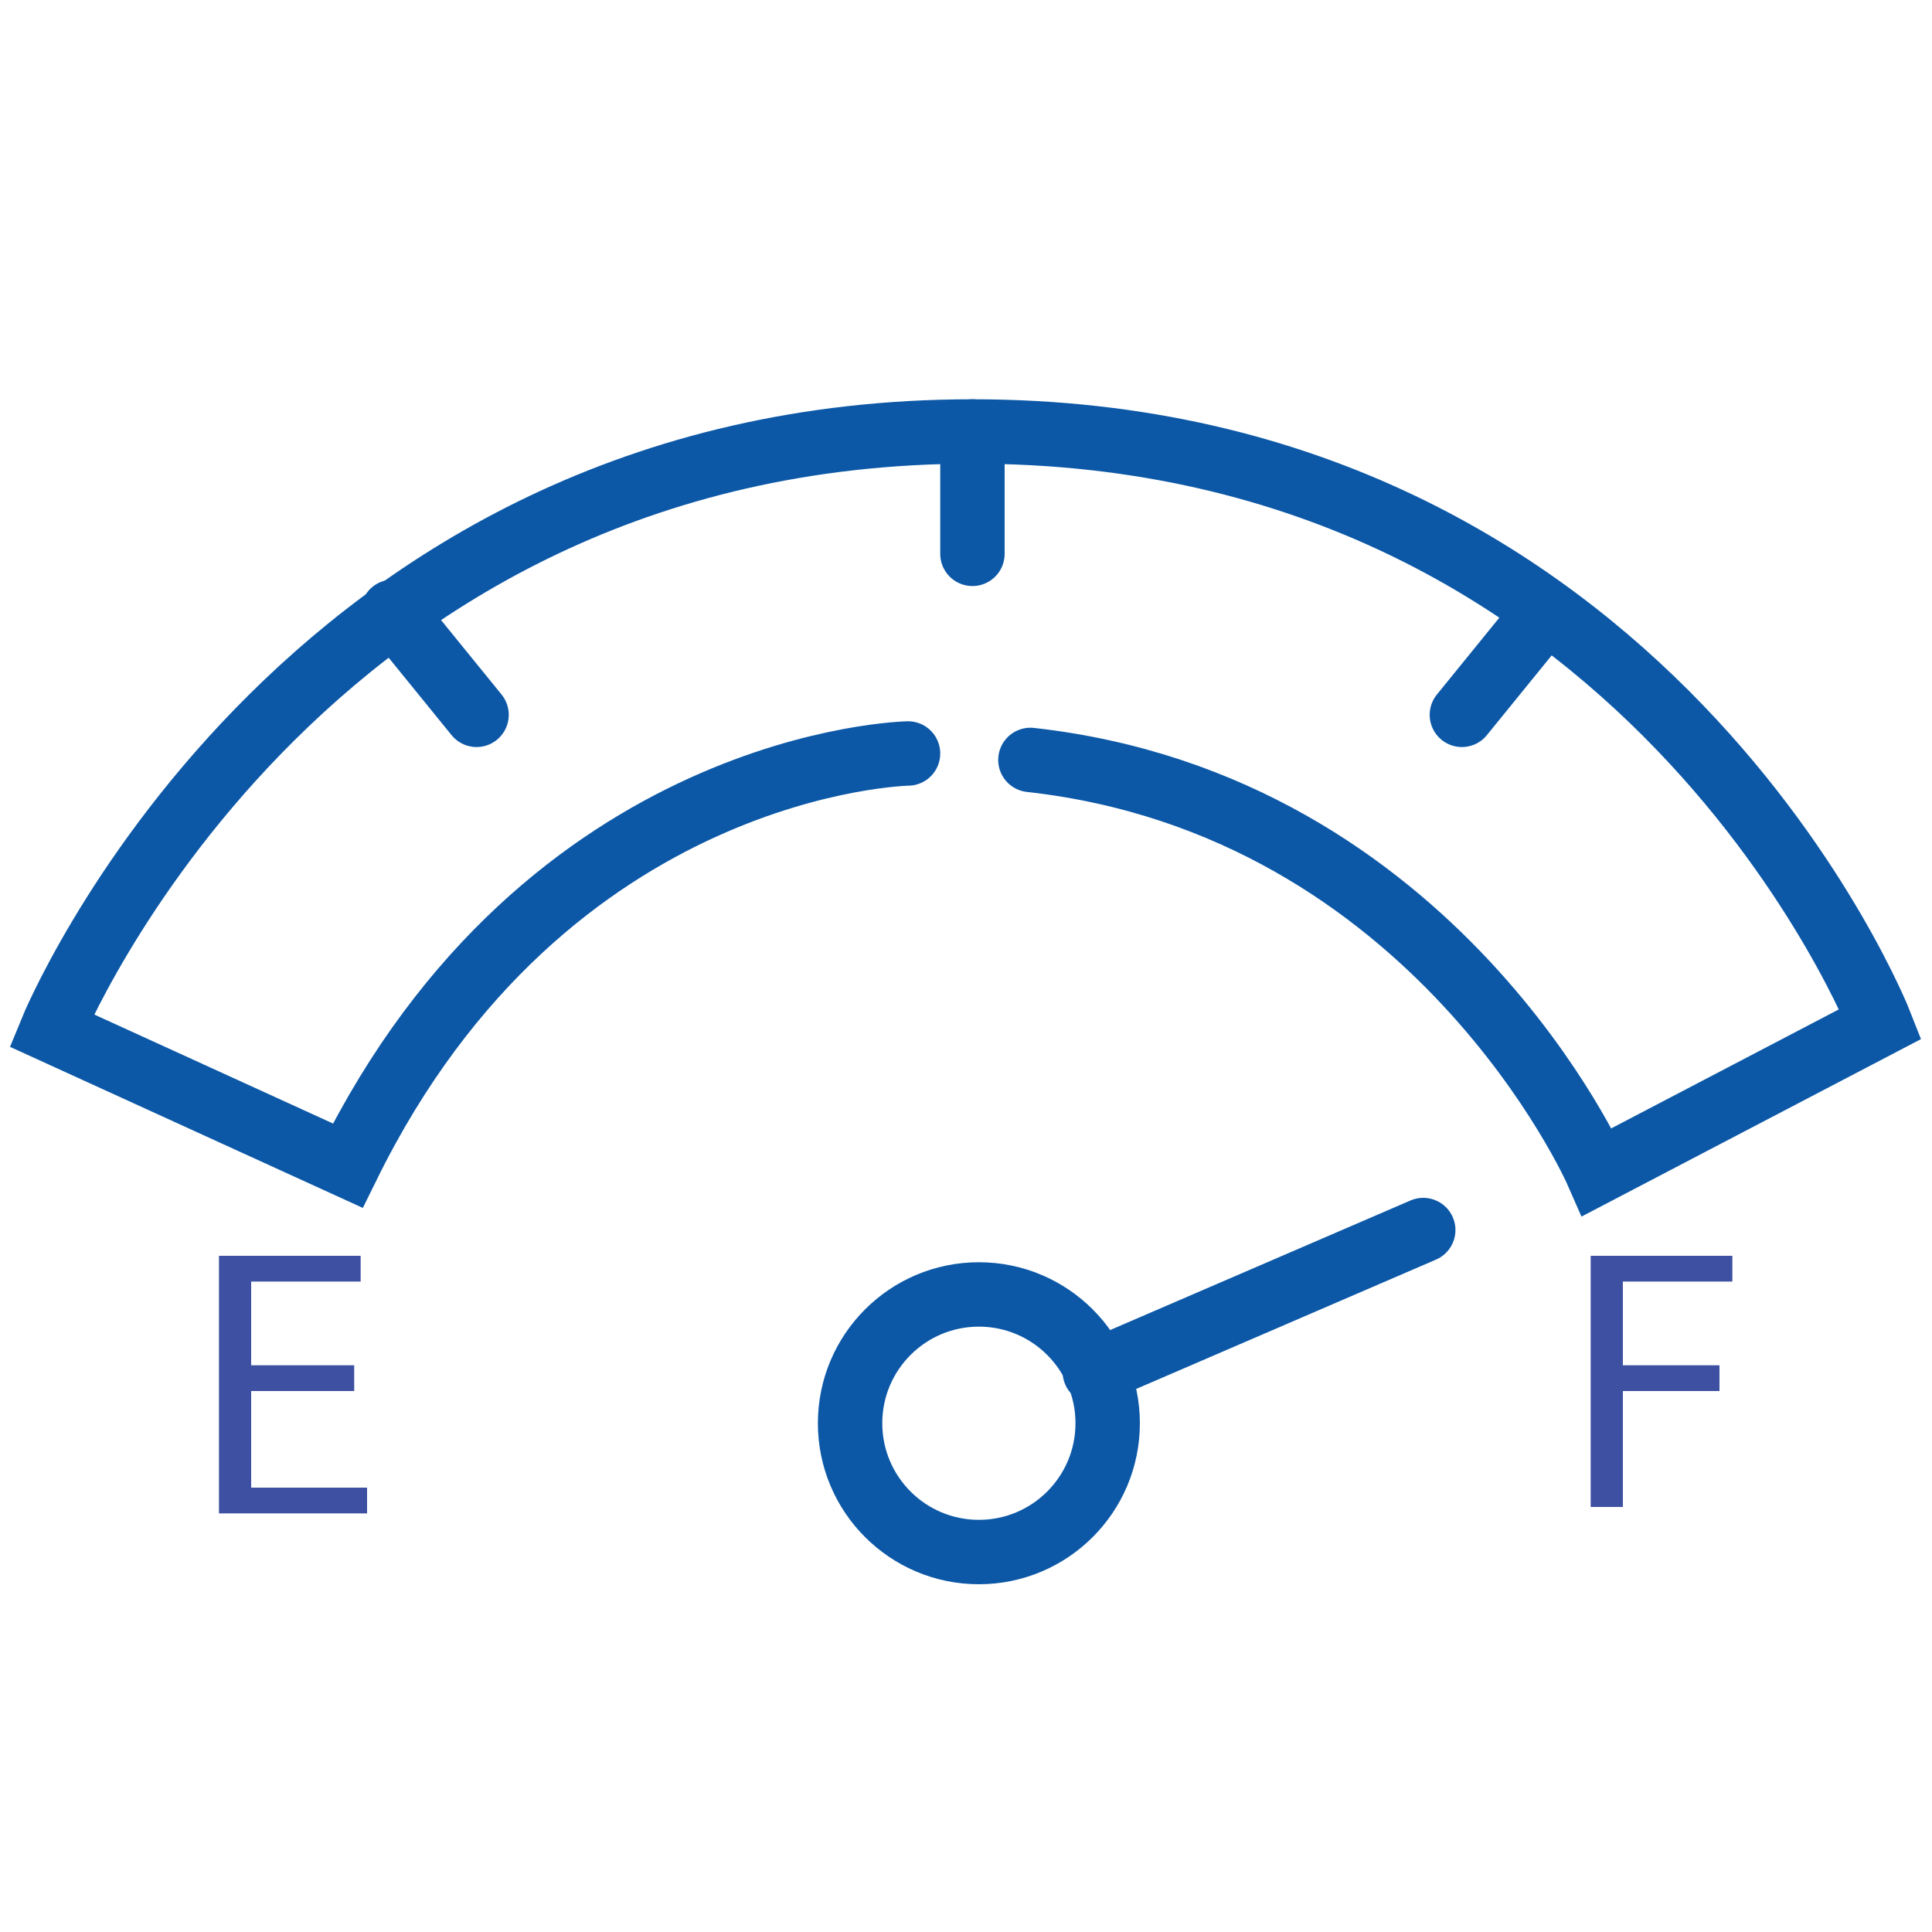
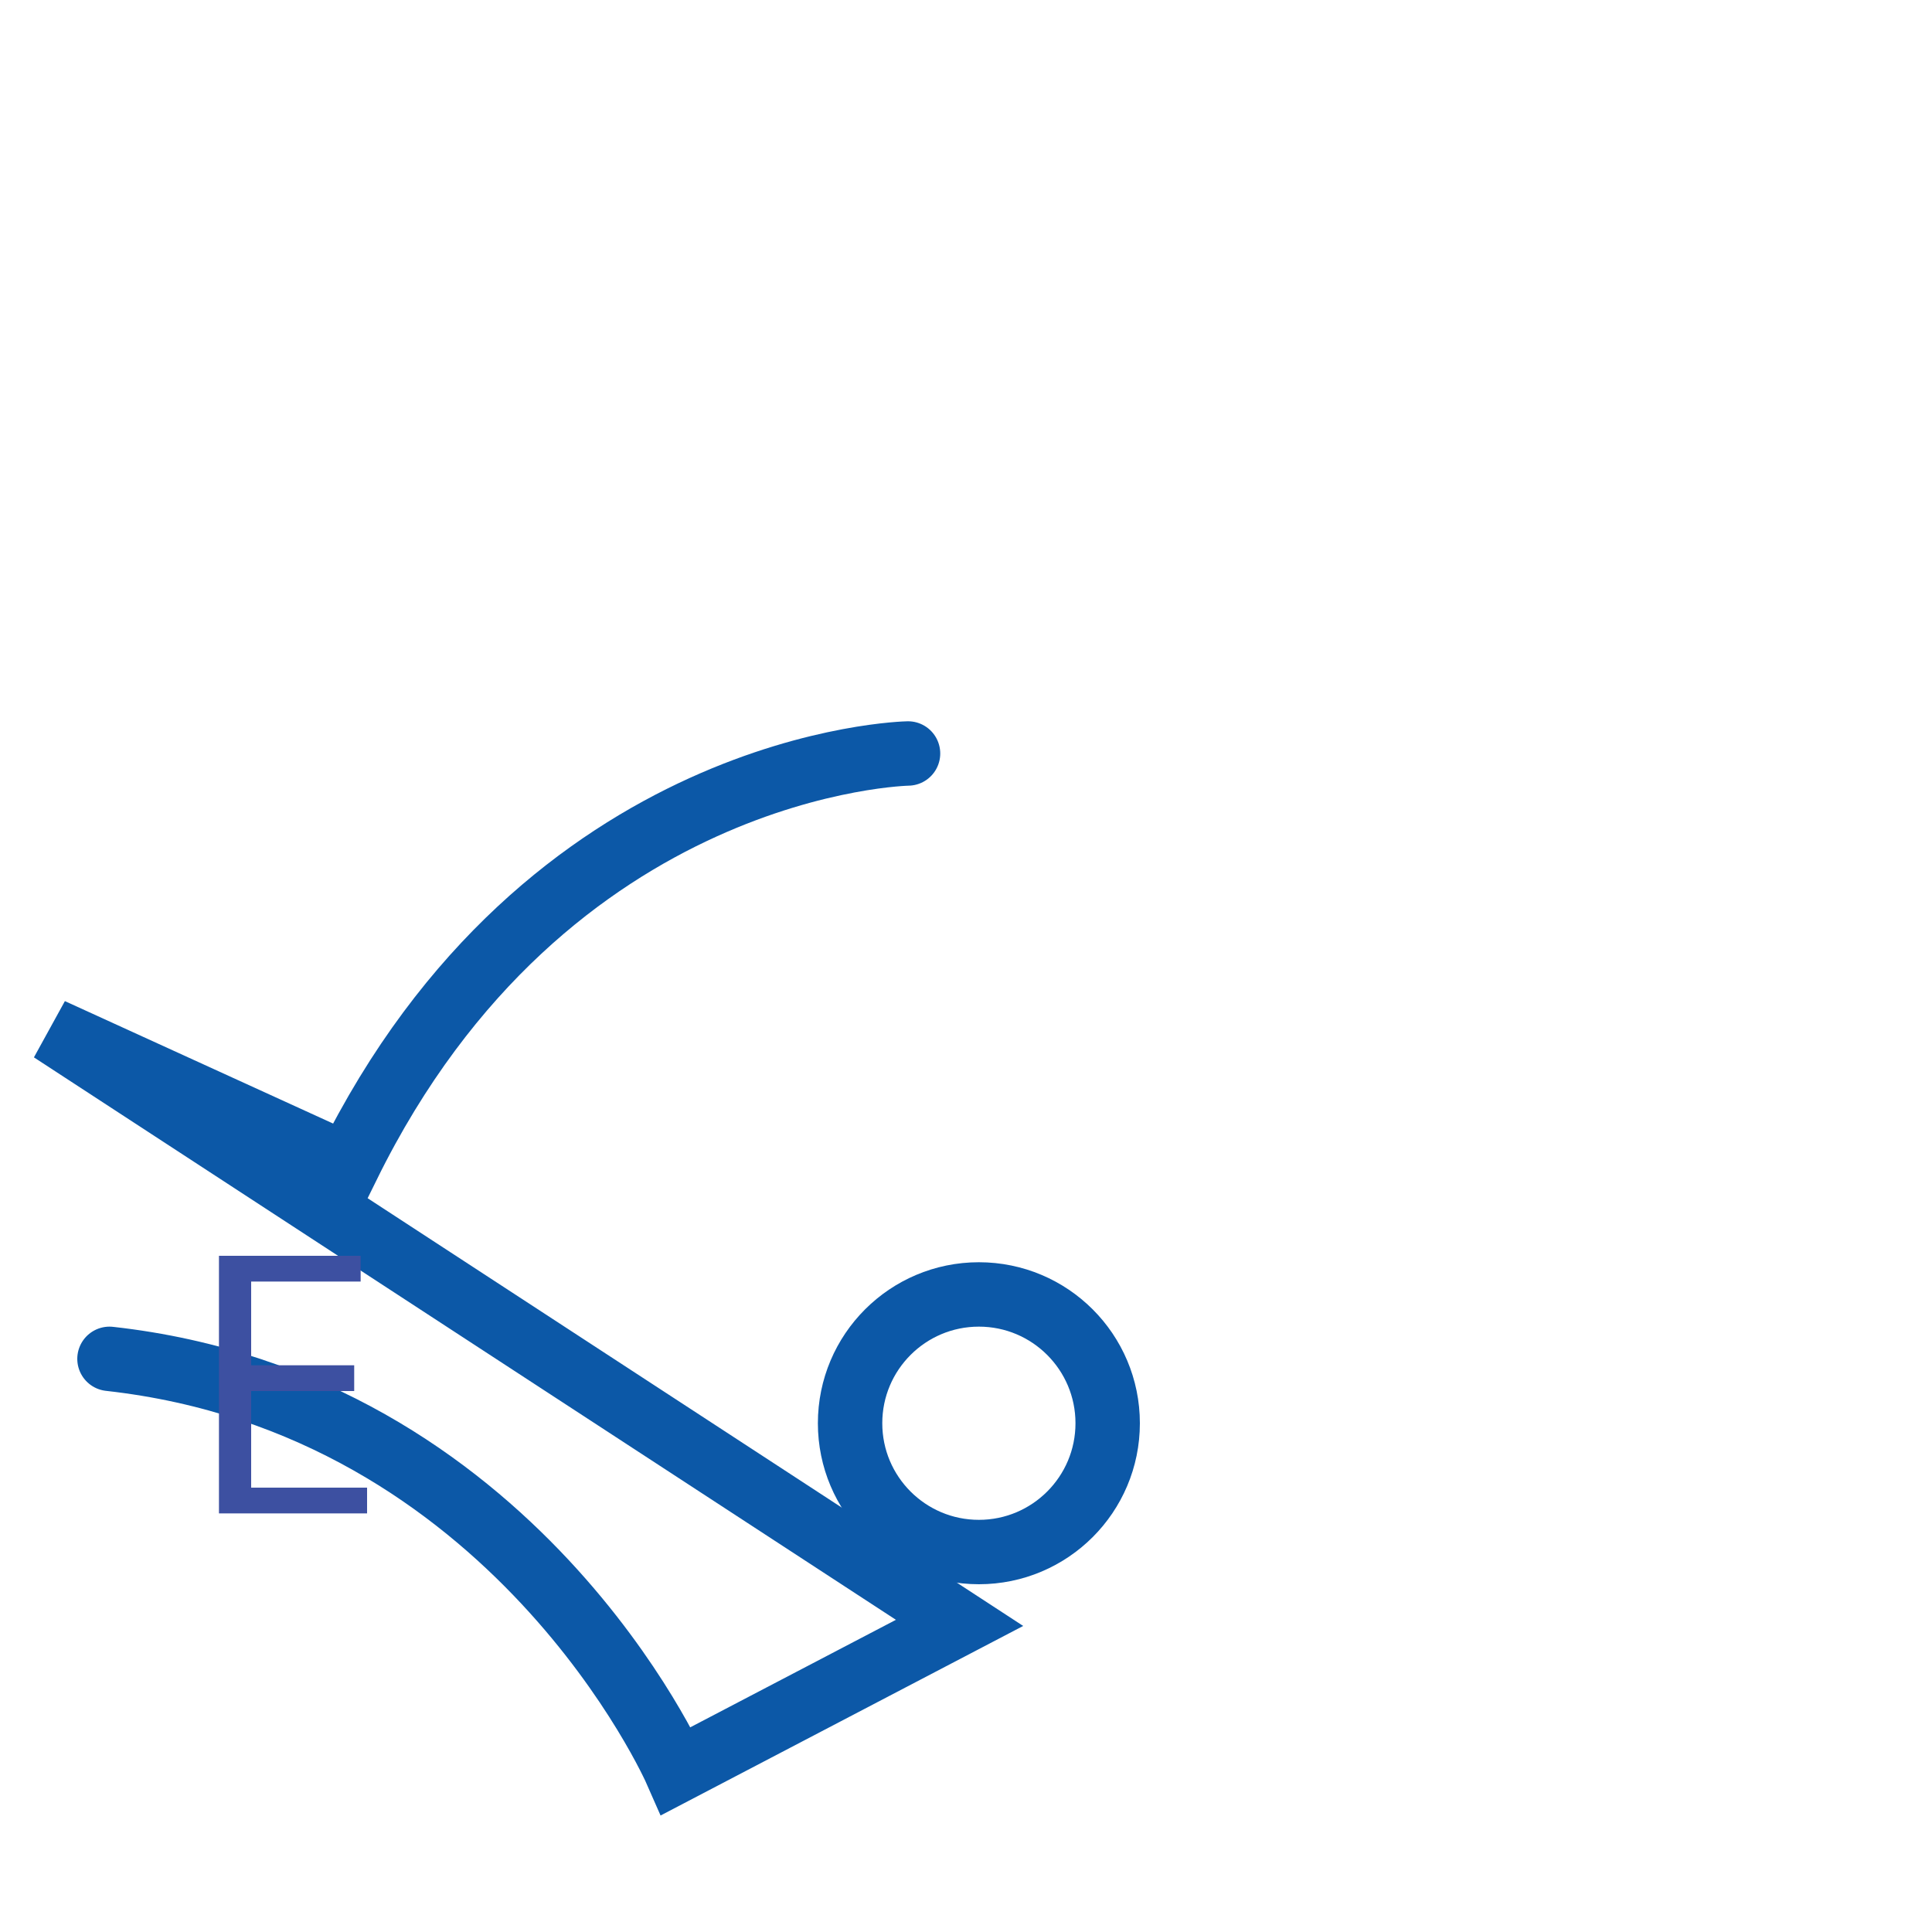
<svg xmlns="http://www.w3.org/2000/svg" version="1.1" id="Layer_1" x="0px" y="0px" viewBox="0 0 30 30" style="enable-background:new 0 0 30 30;" xml:space="preserve">
  <style type="text/css">
	.st0{fill:none;stroke:#0C58A7;stroke-linecap:round;stroke-miterlimit:10;}
	.st1{fill:#3D50A1;}
</style>
  <g>
    <circle class="st0" cx="15.2" cy="22.1" r="2" />
-     <line class="st0" x1="22.1" y1="19.1" x2="17" y2="21.3" />
-     <path class="st0" d="M14.1,11.7c0,0-5.6,0.1-8.7,6.4L0.8,16c0,0,3.8-9.3,14.3-9.3s14.1,9.2,14.1,9.2l-4.4,2.3c0,0-2.5-5.7-8.8-6.4" />
-     <line class="st0" x1="7.4" y1="11.1" x2="6.1" y2="9.5" />
-     <line class="st0" x1="15.1" y1="8.6" x2="15.1" y2="6.7" />
-     <line class="st0" x1="22.7" y1="11.1" x2="24" y2="9.5" />
+     <path class="st0" d="M14.1,11.7c0,0-5.6,0.1-8.7,6.4L0.8,16s14.1,9.2,14.1,9.2l-4.4,2.3c0,0-2.5-5.7-8.8-6.4" />
    <g>
      <path class="st1" d="M5.5,21.6H3.9v1.5h1.8v0.4H3.4v-4h2.2v0.4H3.9v1.3h1.6V21.6z" />
    </g>
    <g>
-       <path class="st1" d="M24.7,19.5h2.2v0.4h-1.7v1.3h1.5v0.4h-1.5v1.8h-0.5V19.5z" />
-     </g>
+       </g>
  </g>
</svg>